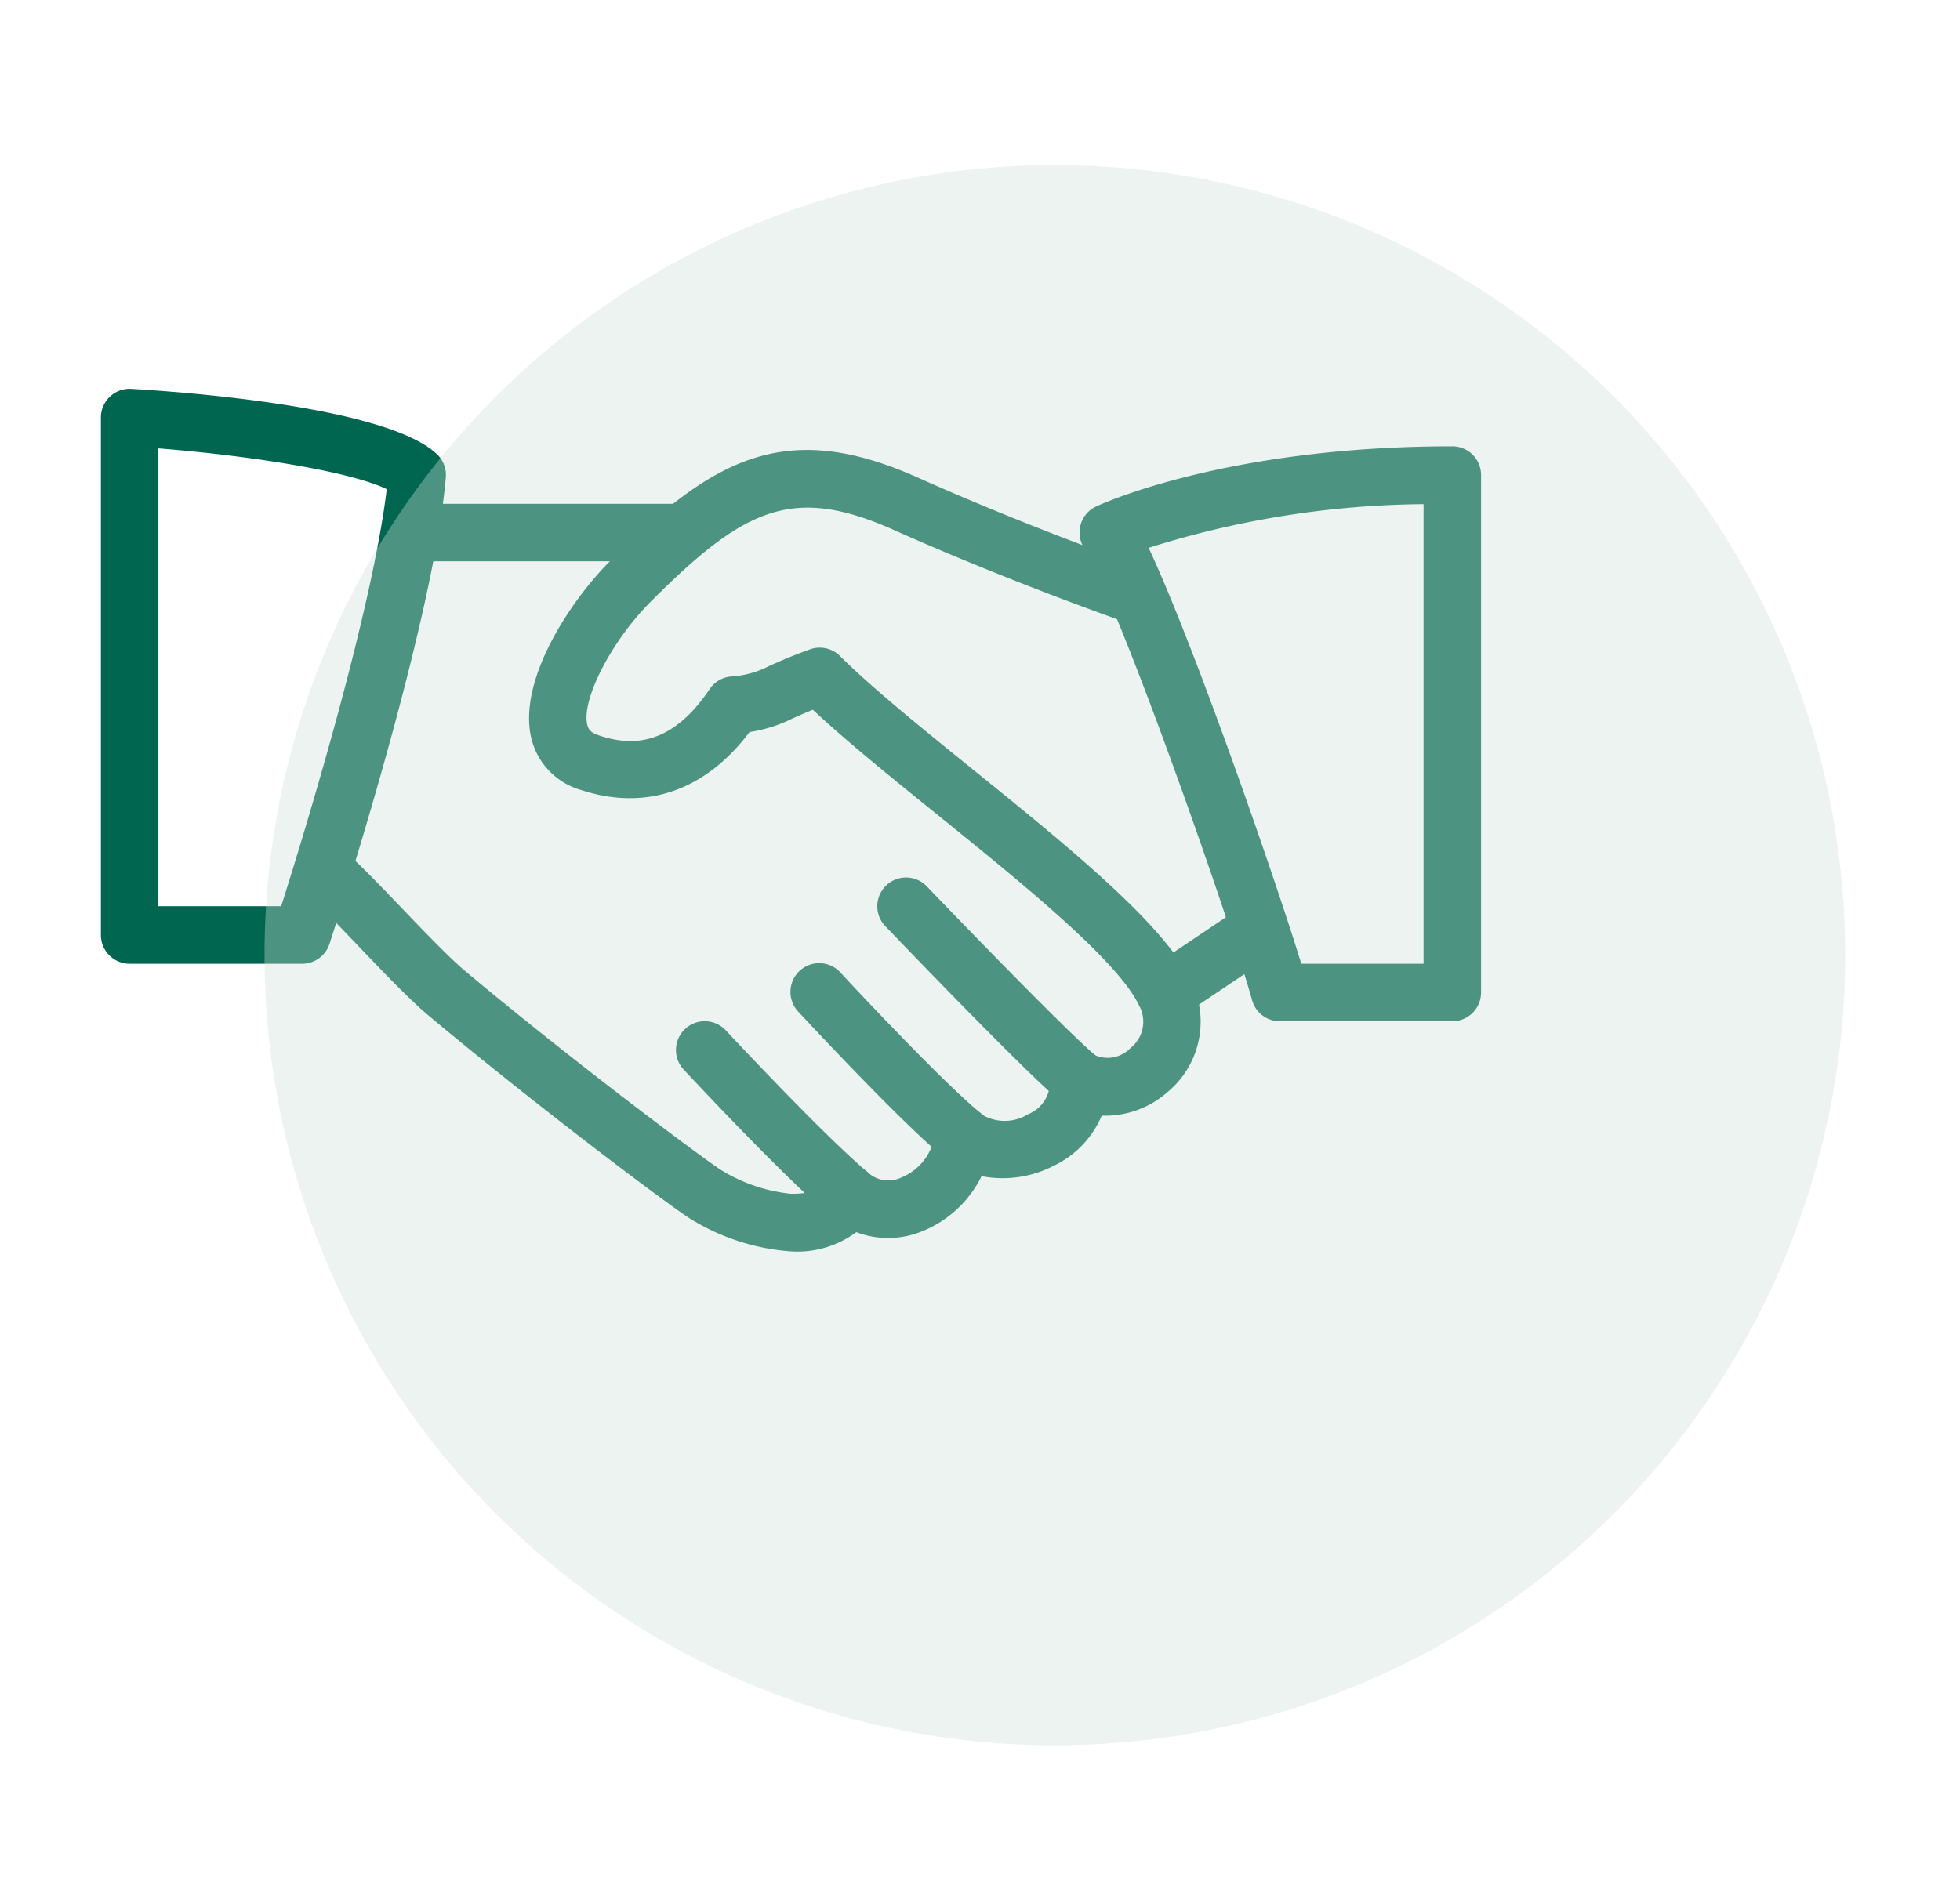
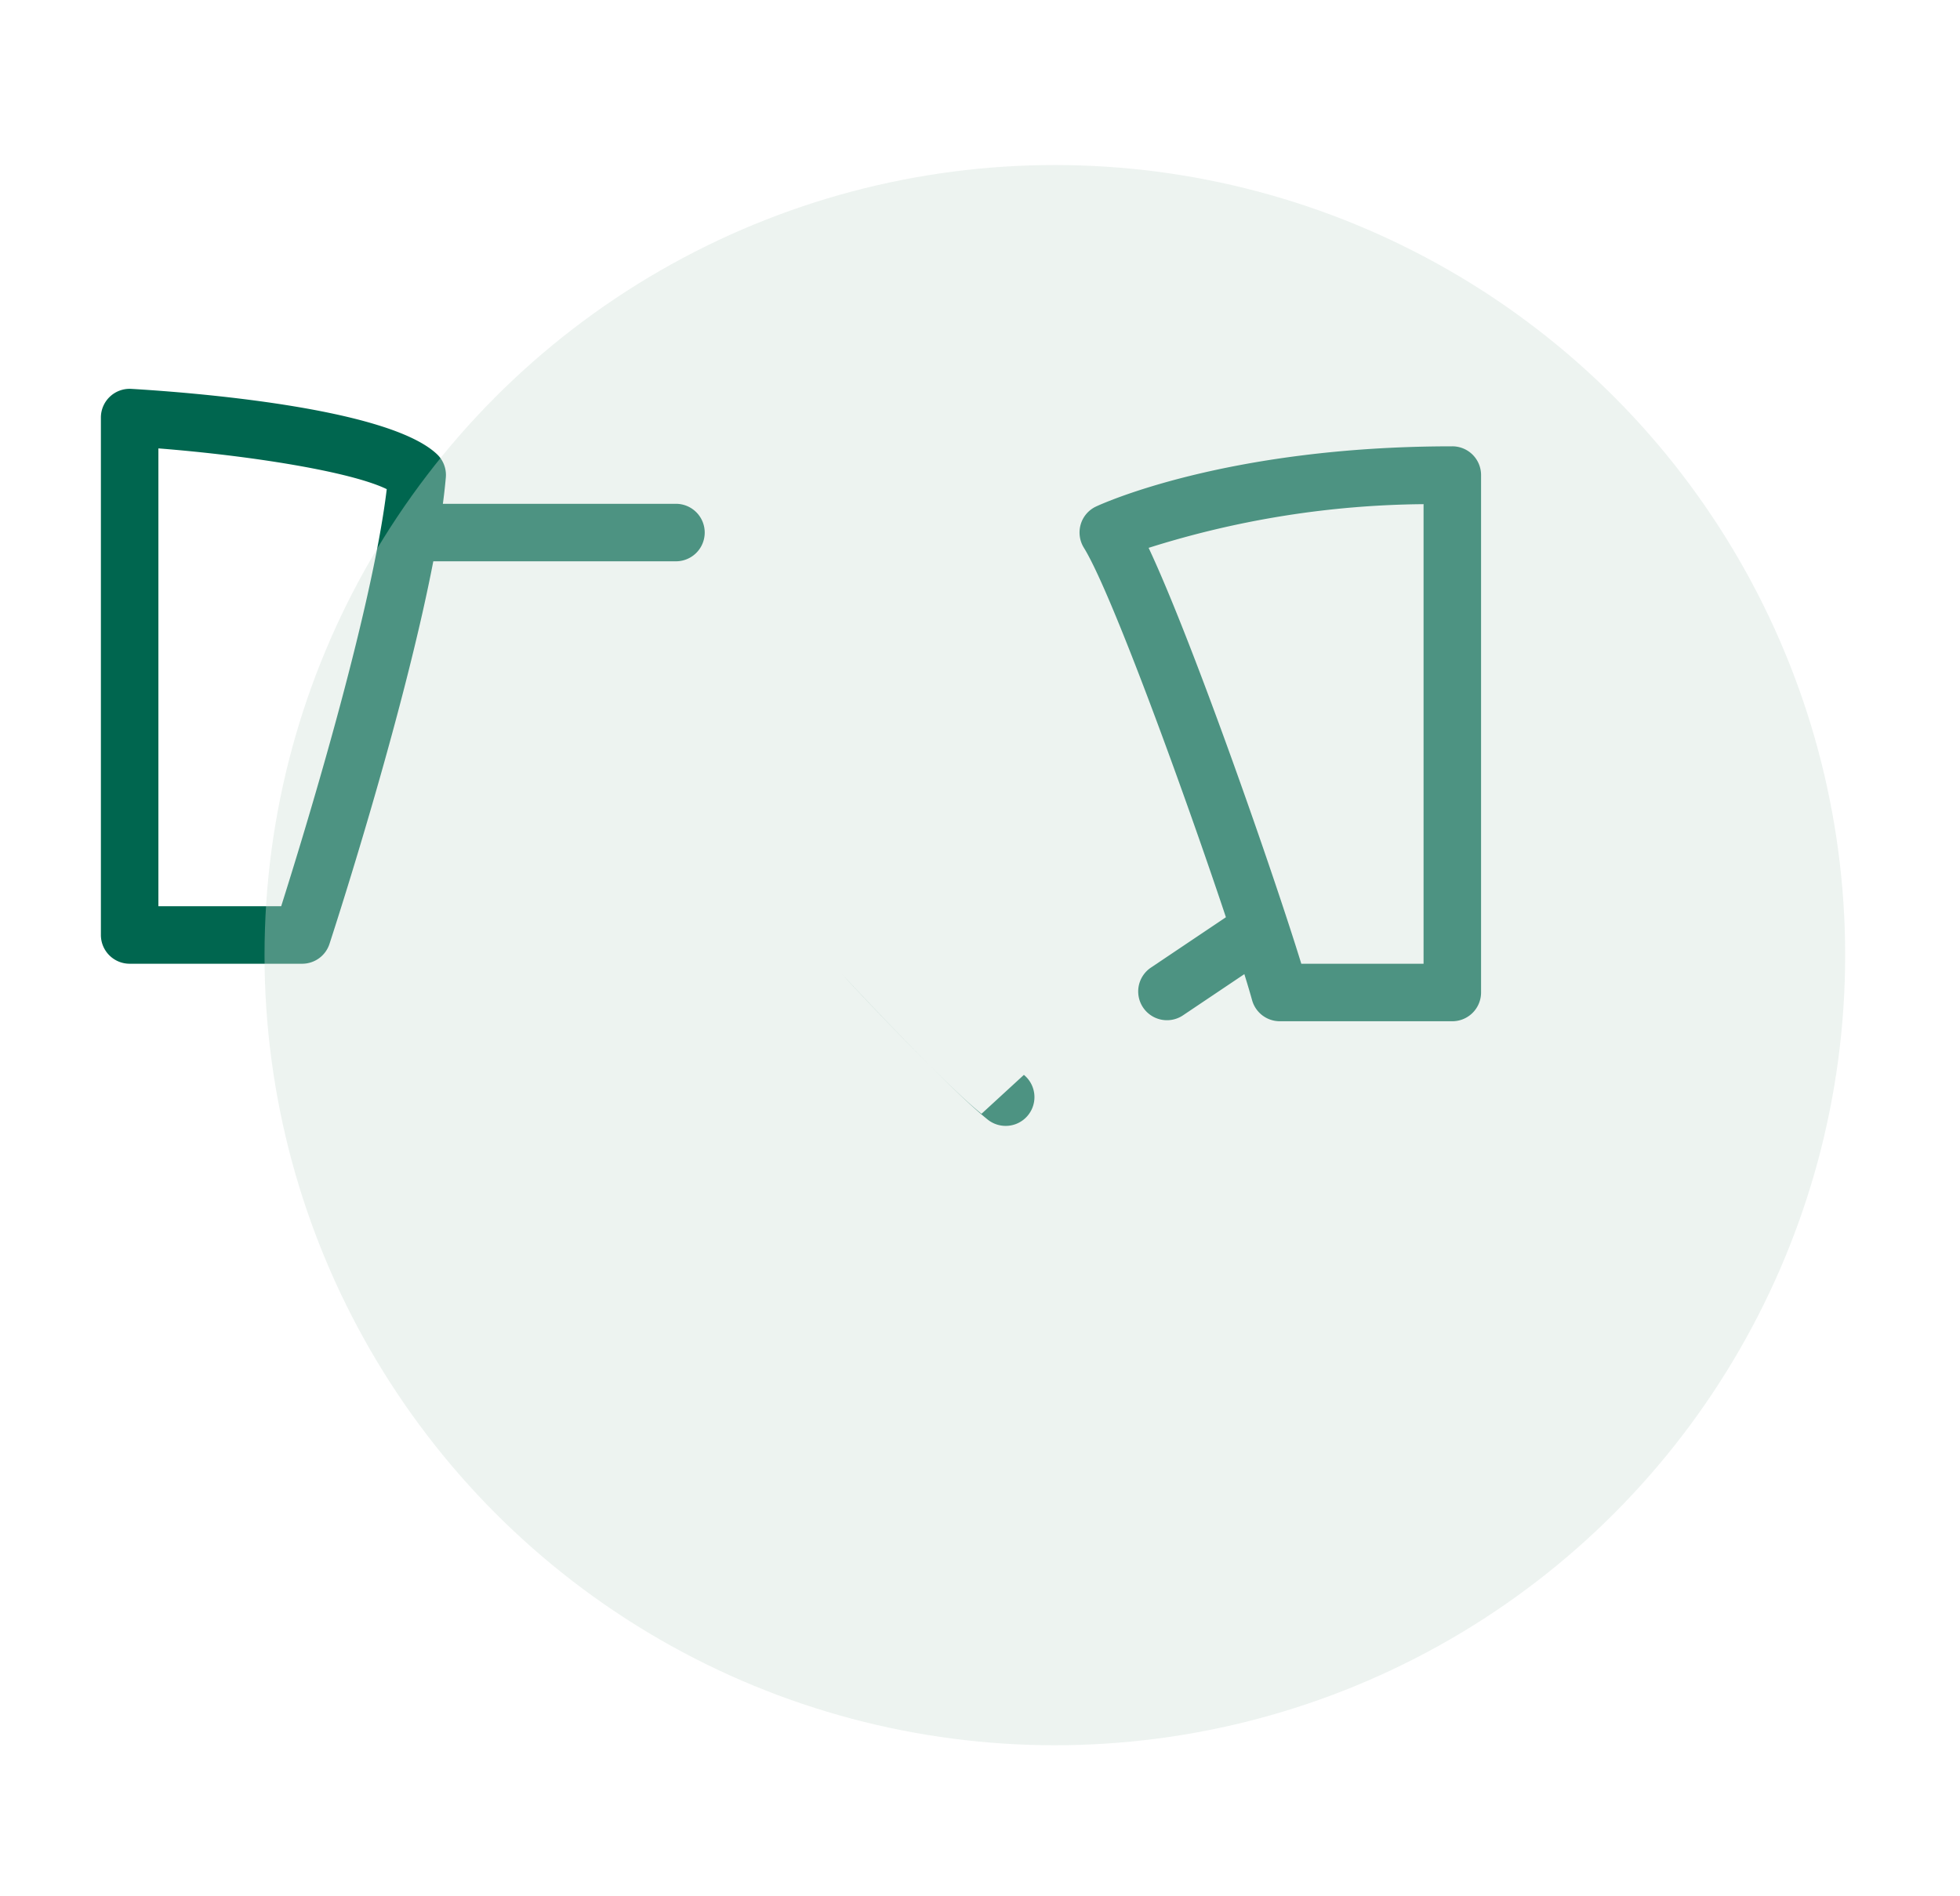
<svg xmlns="http://www.w3.org/2000/svg" width="124" height="120" viewBox="0 0 124 120">
  <g transform="translate(-16250 -2647)">
    <rect width="124" height="120" transform="translate(16250 2647)" fill="rgba(255,255,255,0)" />
    <g transform="translate(16256.383 2671.607)">
      <g transform="translate(12.73 3.864)">
-         <path d="M130.857,152.213c-1.714-3.573-7.844-8.532-13.767-13.323-3.3-2.67-6.425-5.2-8.415-7.185a1.818,1.818,0,0,0-1.9-.426c-1.226.444-1.983.786-2.579,1.051a6.016,6.016,0,0,1-2.441.669,1.818,1.818,0,0,0-1.332.8c-2.572,3.846-5.235,3.518-7.015,2.922-.568-.189-.669-.433-.724-.666-.382-1.6,1.535-5.315,4.02-7.8,5.912-5.916,8.961-7.4,15.4-4.519,7.305,3.267,14.626,5.825,14.7,5.85a1.82,1.82,0,0,0,1.2-3.438c-.073-.025-7.247-2.532-14.407-5.738-8.342-3.729-12.919-1.273-19.457,5.268-2.489,2.489-5.868,7.524-5,11.217a4.5,4.5,0,0,0,3.125,3.278c4.122,1.361,7.884.058,10.685-3.66a9.184,9.184,0,0,0,2.732-.866c.342-.153.742-.331,1.273-.546,2.081,1.954,4.89,4.228,7.848,6.618,5.348,4.326,11.413,9.23,12.777,12.068a2.131,2.131,0,0,1-.542,2.732,2,2,0,0,1-2.241.44,1.819,1.819,0,0,0-2.841,1.692,2.2,2.2,0,0,1-1.393,2.048,2.792,2.792,0,0,1-2.834.065,1.819,1.819,0,0,0-3.053,1.161,3.457,3.457,0,0,1-2.147,2.787,1.918,1.918,0,0,1-2.088-.324,1.84,1.84,0,0,0-1.663-.422,1.816,1.816,0,0,0-1.277,1.146c-.069.182-.226.619-1.928.619a10.475,10.475,0,0,1-4.457-1.524c-1.277-.84-9.285-6.814-16.2-12.606-.971-.819-2.652-2.572-4.137-4.122-1.317-1.375-2.521-2.623-3.14-3.147a1.82,1.82,0,1,0-2.35,2.78c.564.477,1.655,1.63,2.86,2.885,1.623,1.7,3.3,3.449,4.428,4.4,6.774,5.672,14.917,11.8,16.539,12.861a13.957,13.957,0,0,0,6.458,2.117,6.261,6.261,0,0,0,4.129-1.215,5.663,5.663,0,0,0,4.137-.044,7.166,7.166,0,0,0,3.787-3.5,7.035,7.035,0,0,0,4.566-.658,6.173,6.173,0,0,0,3.038-3.173,5.949,5.949,0,0,0,4.173-1.5A5.784,5.784,0,0,0,130.857,152.213Z" transform="translate(-74.642 -118.658)" fill="#00664f" />
-       </g>
+         </g>
      <g transform="translate(18.191 7.275)">
        <path d="M124.857,138.663H108.485a1.819,1.819,0,0,0,0,3.638h16.372a1.819,1.819,0,1,0,0-3.638Z" transform="translate(-106.666 -138.663)" fill="#00664f" />
      </g>
      <g transform="translate(65.626 32.739)">
        <path d="M393.459,288.785a1.814,1.814,0,0,0-2.525-.495l-5.319,3.573a1.819,1.819,0,0,0,2.03,3.02l5.319-3.573A1.821,1.821,0,0,0,393.459,288.785Z" transform="translate(-384.811 -287.977)" fill="#00664f" />
      </g>
      <g transform="translate(49.119 30.921)">
-         <path d="M301.878,288.624c-1.3-1.026-7.127-6.989-10.729-10.744a1.819,1.819,0,0,0-2.627,2.518c.935.975,9.183,9.572,11.1,11.086a1.812,1.812,0,0,0,1.124.389,1.838,1.838,0,0,0,1.433-.695A1.818,1.818,0,0,0,301.878,288.624Z" transform="translate(-288.016 -277.317)" fill="#00664f" />
-       </g>
+         </g>
      <g transform="translate(43.659 36.382)">
-         <path d="M268.058,318.831c-2.179-1.743-7.655-7.56-8.892-8.906a1.821,1.821,0,1,0-2.681,2.463c.065.069,6.6,7.124,9.3,9.285a1.82,1.82,0,0,0,2.274-2.842Z" transform="translate(-256.005 -309.337)" fill="#00664f" />
+         <path d="M268.058,318.831c-2.179-1.743-7.655-7.56-8.892-8.906c.065.069,6.6,7.124,9.3,9.285a1.82,1.82,0,0,0,2.274-2.842Z" transform="translate(-256.005 -309.337)" fill="#00664f" />
      </g>
      <g transform="translate(36.384 40.016)">
-         <path d="M225.431,340.168c-2.594-2.187-7.9-7.837-8.939-8.946a1.82,1.82,0,1,0-2.66,2.485c1.492,1.6,6.571,6.982,9.252,9.245a1.82,1.82,0,0,0,2.347-2.783Z" transform="translate(-213.343 -330.644)" fill="#00664f" />
-       </g>
+         </g>
      <g transform="translate(0 0)">
        <path d="M21.262,100.139c-3.118-2.954-15.586-3.911-19.333-4.133A1.818,1.818,0,0,0,0,97.821v32.744a1.82,1.82,0,0,0,1.819,1.819H12.734a1.817,1.817,0,0,0,1.728-1.255c.266-.815,6.534-20.054,7.36-29.513A1.81,1.81,0,0,0,21.262,100.139Zm-9.856,28.607H3.638V99.772c5.847.462,12.155,1.466,14.447,2.579C17.121,110.319,12.759,124.475,11.406,128.746Z" transform="translate(0 -96.004)" fill="#00664f" />
      </g>
      <g transform="translate(61.914 3.637)">
        <path d="M386.63,117.33c-14.284,0-22.208,3.656-22.539,3.809a1.81,1.81,0,0,0-.971,1.132,1.834,1.834,0,0,0,.2,1.477c2.248,3.62,9.288,23.725,10.642,28.629a1.819,1.819,0,0,0,1.754,1.335H386.63a1.82,1.82,0,0,0,1.819-1.819V119.149A1.817,1.817,0,0,0,386.63,117.33Zm-1.819,32.744h-7.735c-1.725-5.617-6.818-20.265-9.659-26.319a59.25,59.25,0,0,1,17.394-2.765Z" transform="translate(-363.046 -117.33)" fill="#00664f" />
      </g>
    </g>
    <circle cx="50" cy="50" r="50" transform="translate(16266.735 2657.443)" fill="#cfe0d8" opacity="0.372" style="mix-blend-mode:multiply;isolation:isolate" />
  </g>
</svg>